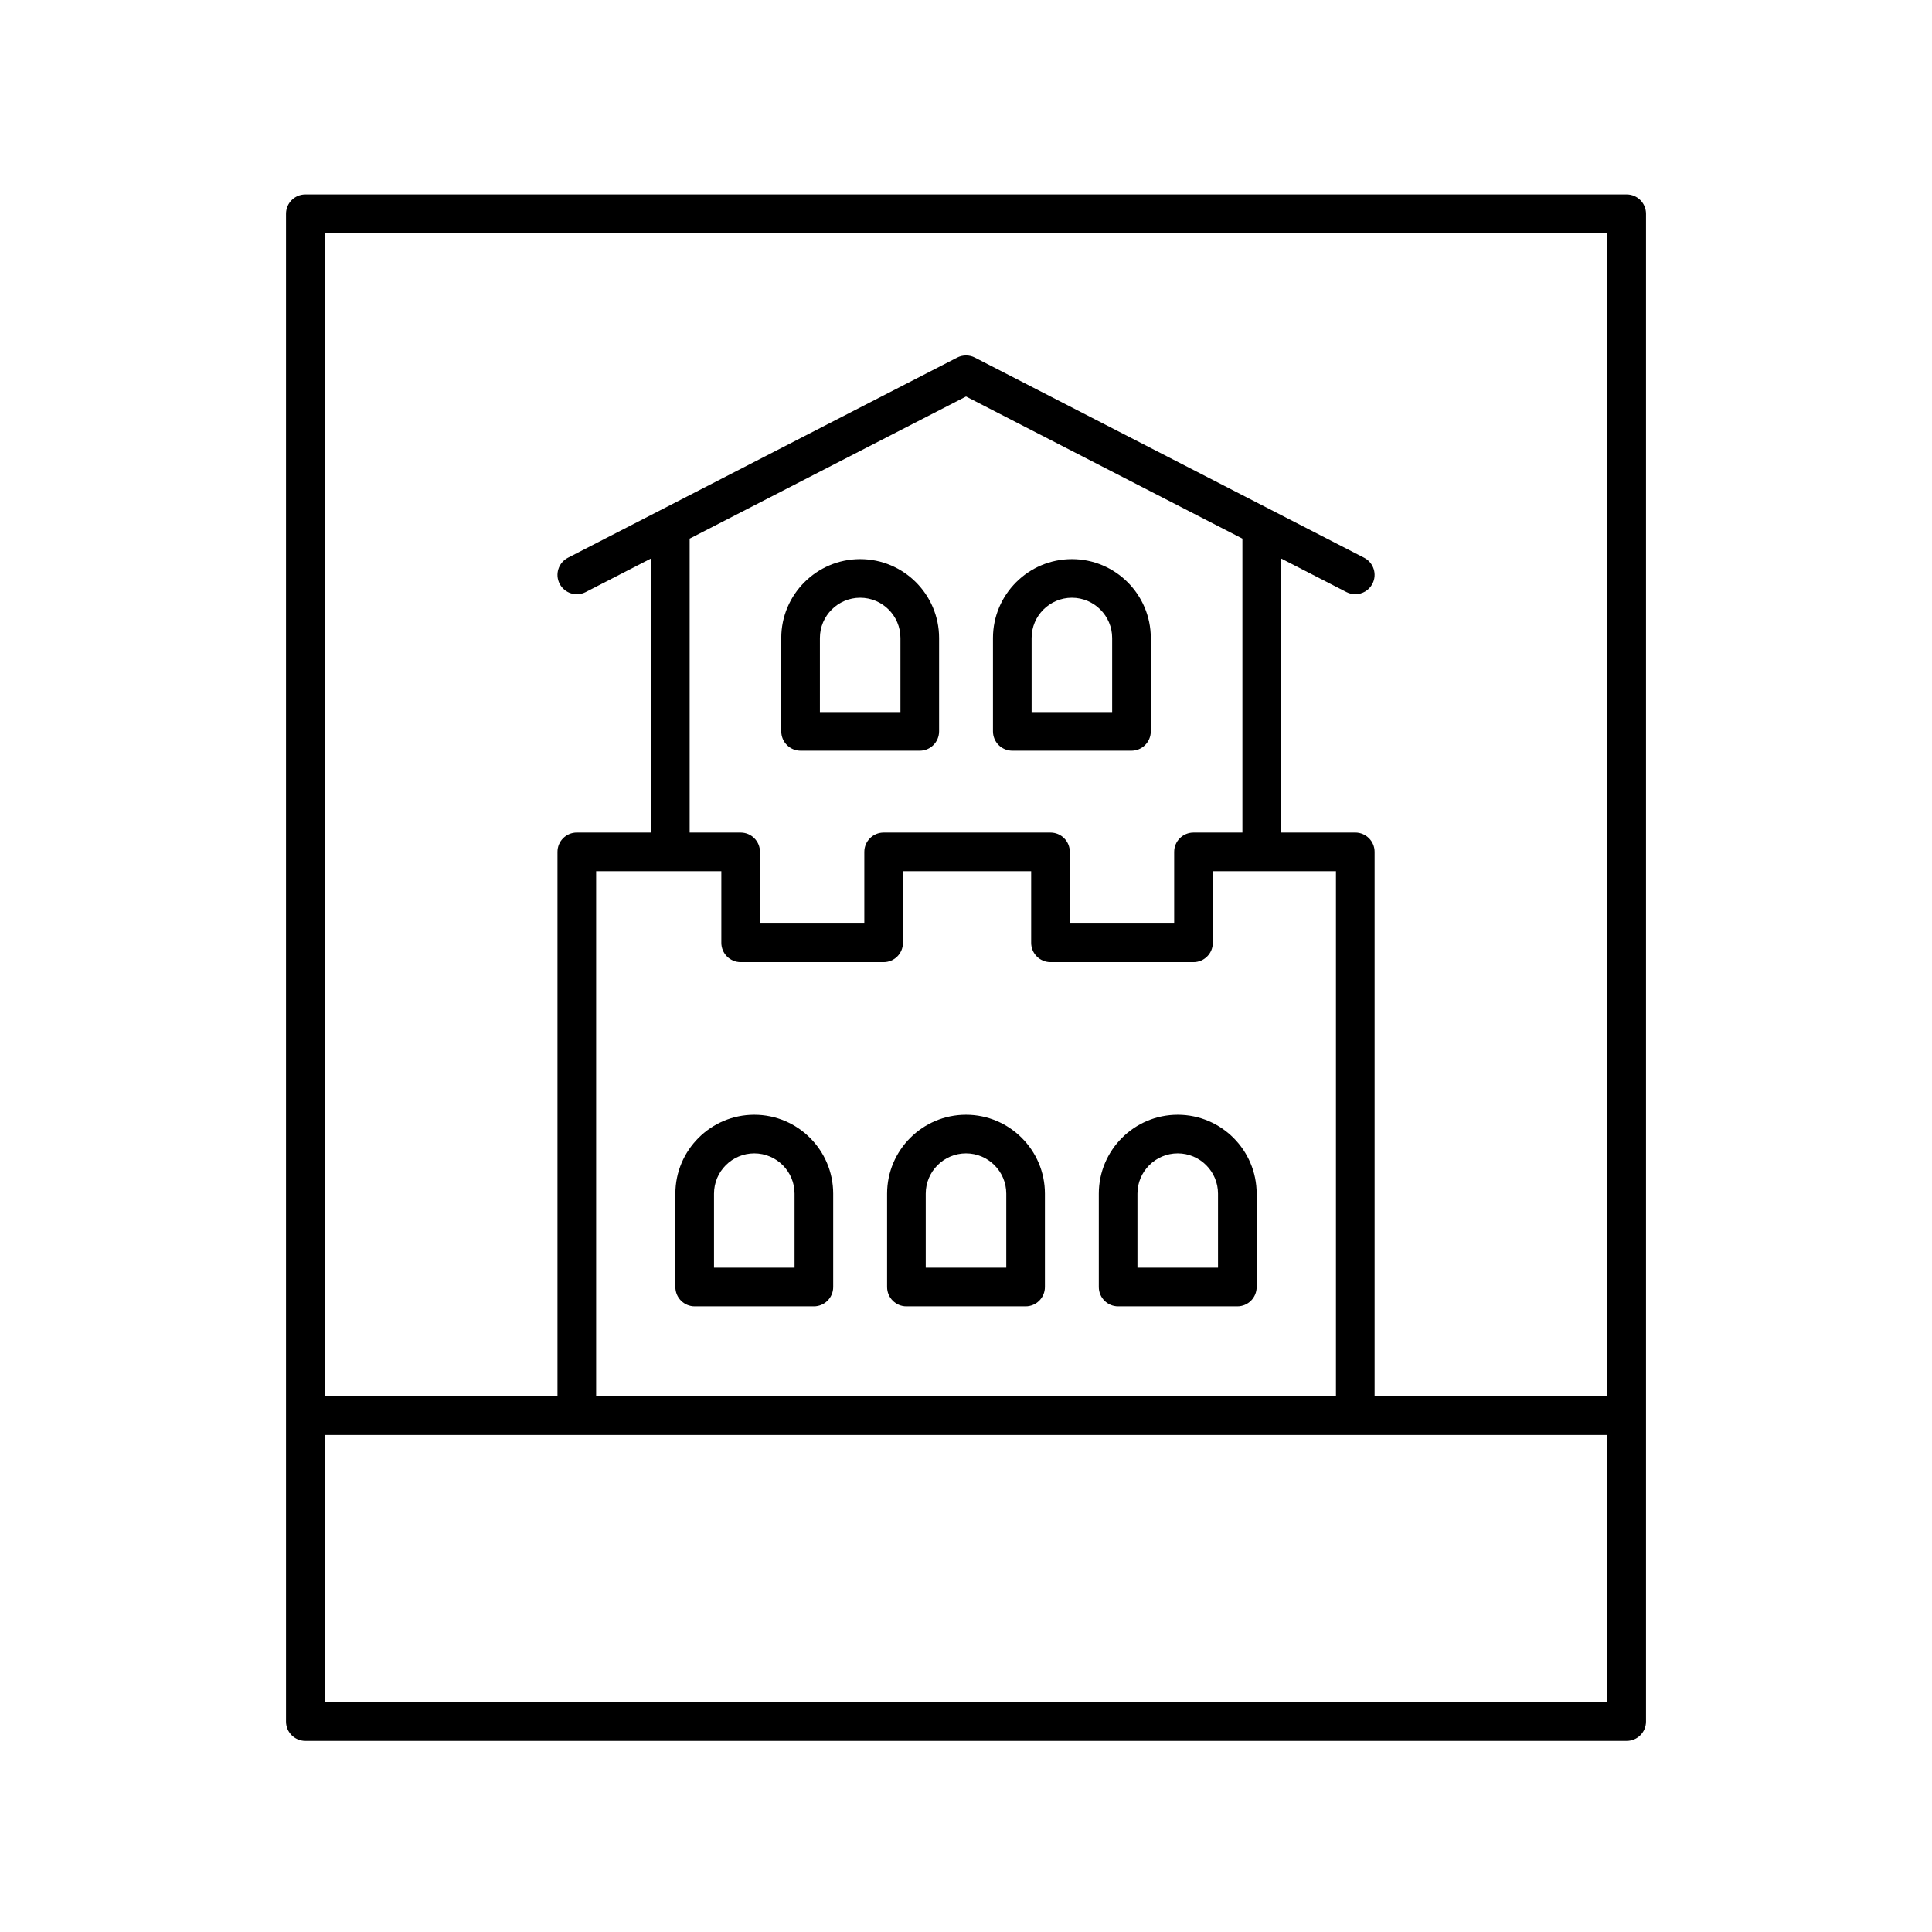
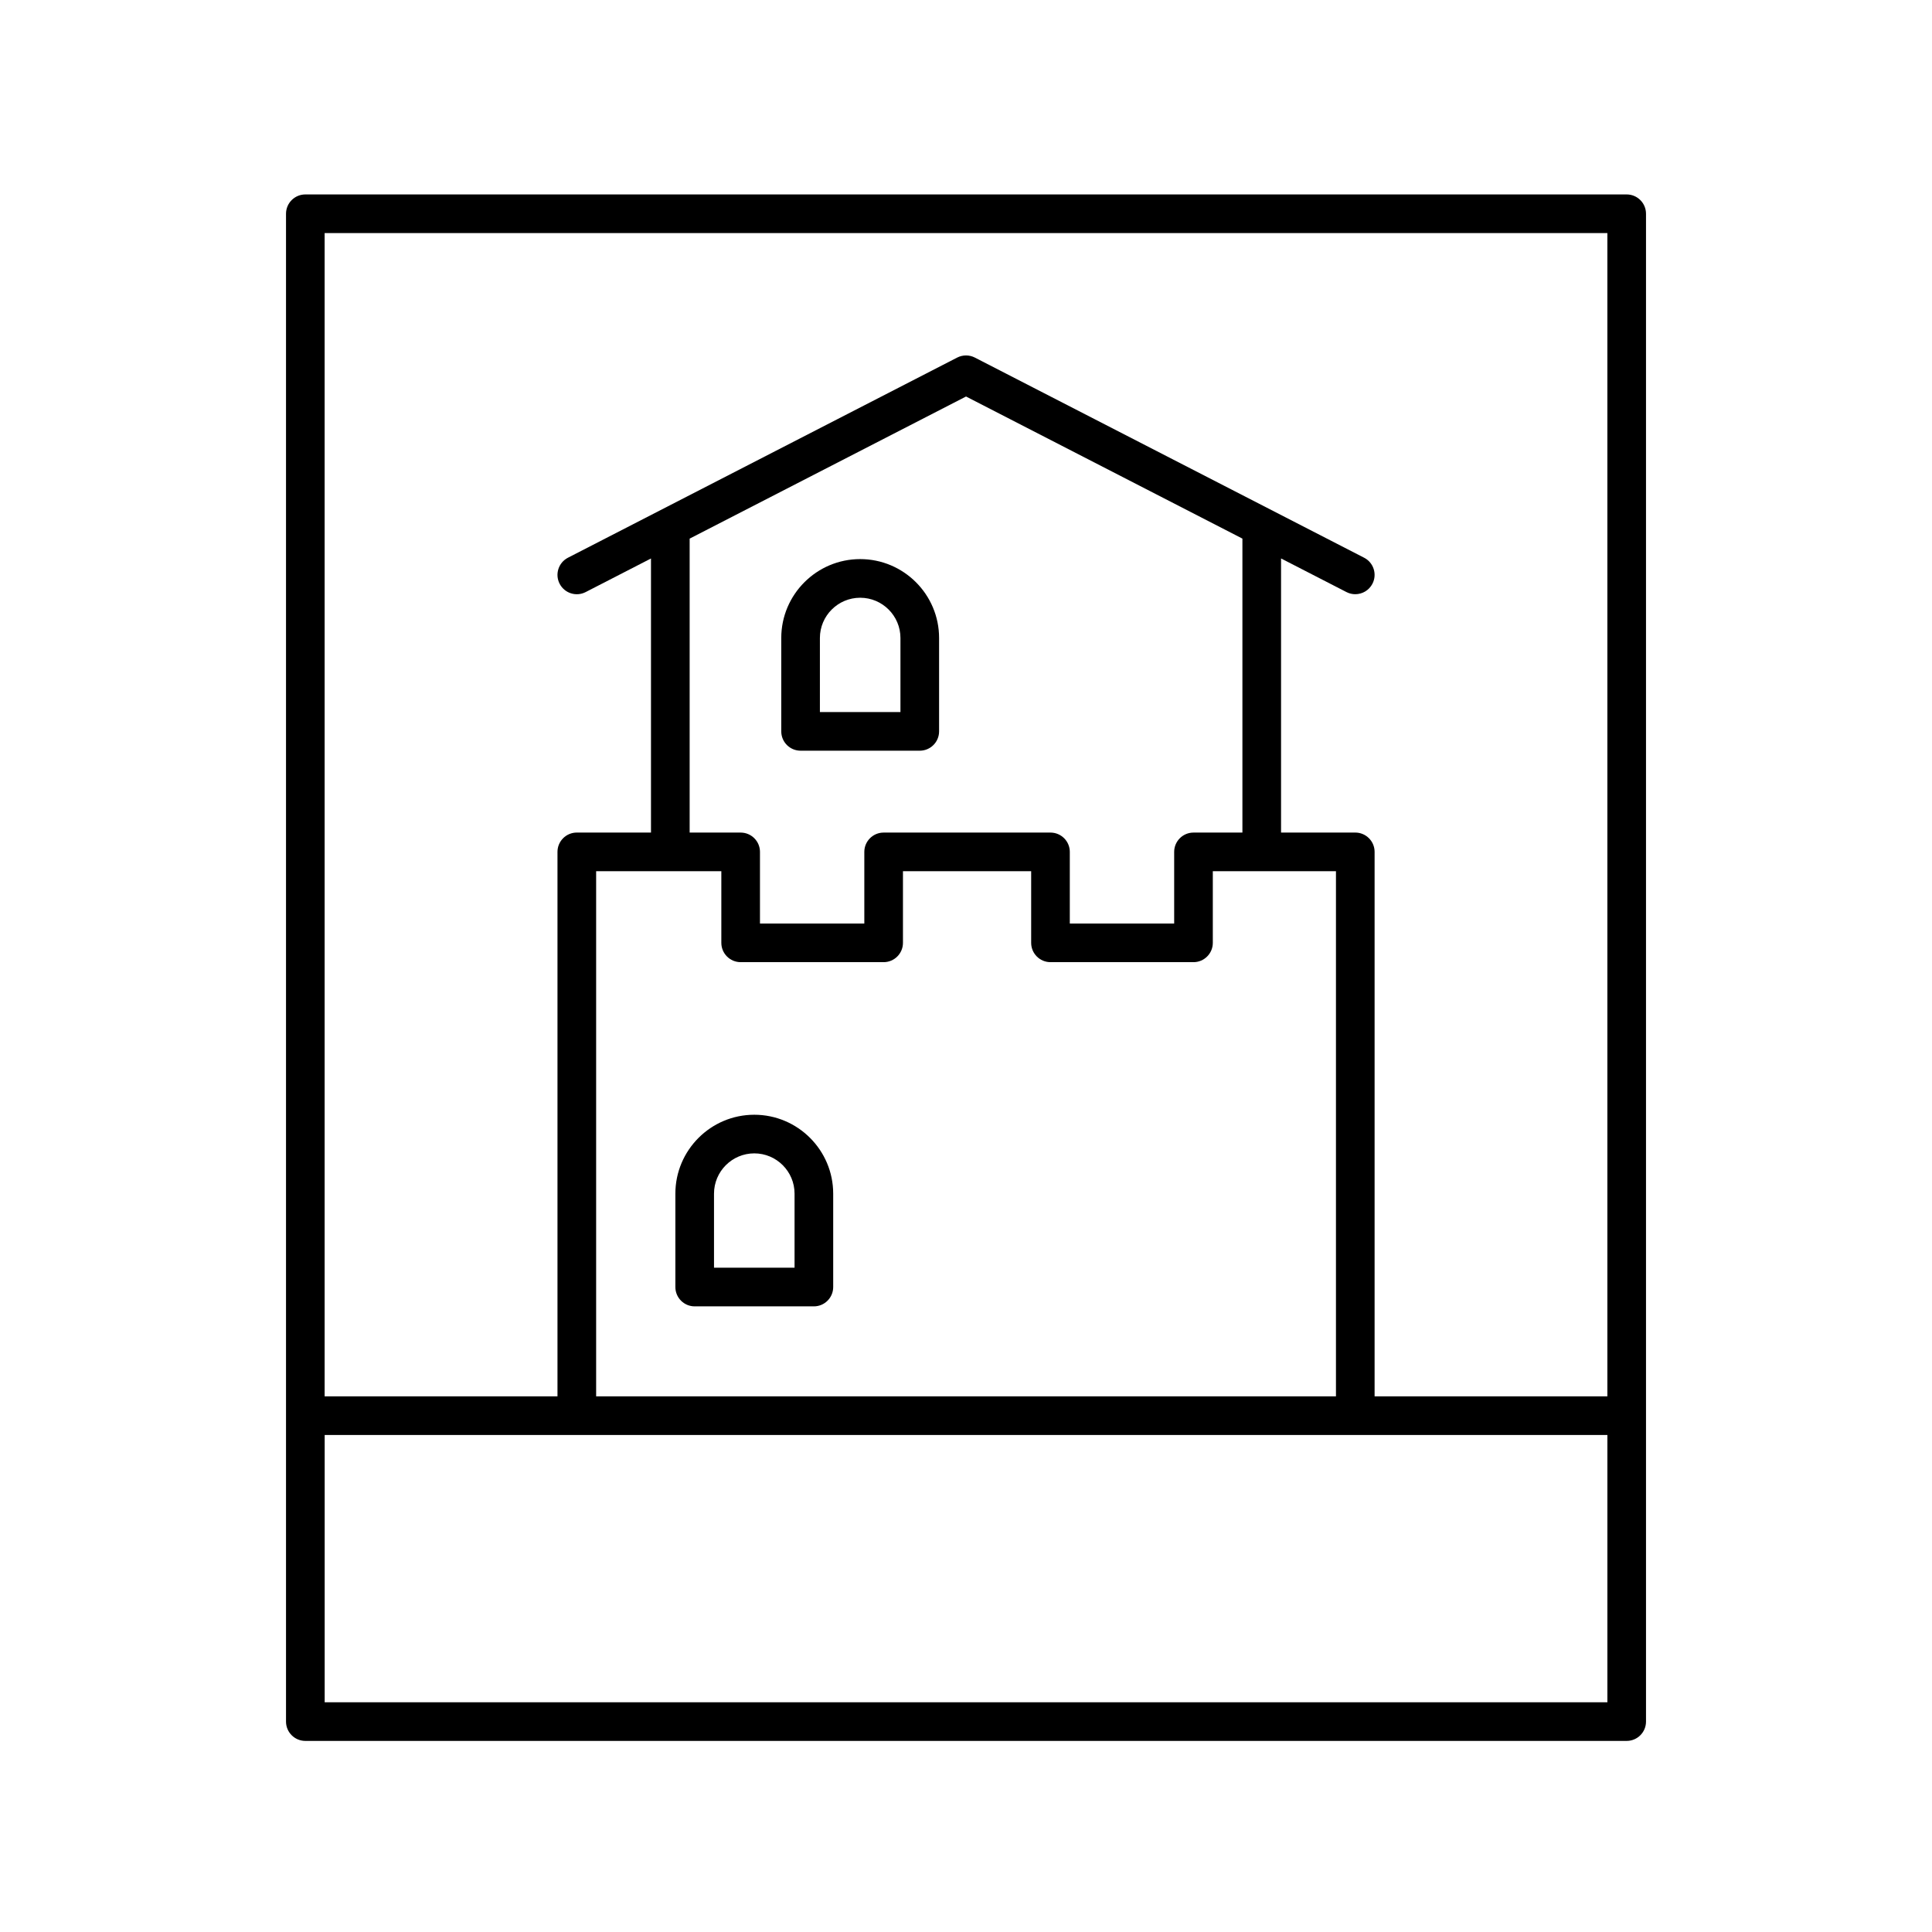
<svg xmlns="http://www.w3.org/2000/svg" width="1024" height="1024" id="Layer_1" enable-background="new 0 0 100 100" viewBox="0 0 100 100">
  <path d="m39.042 57.699c-2.252 0-4.085 1.833-4.085 4.085v4.833c0 .552.448 1 1 1h6.169c.552 0 1-.448 1-1v-4.833c-0-2.252-1.833-4.085-4.084-4.085zm2.084 7.917h-4.169v-3.833c0-1.149.936-2.085 2.085-2.085s2.084.936 2.084 2.085z" />
-   <path d="m50.001 57.699c-2.252 0-4.085 1.833-4.085 4.085v4.833c0 .552.448 1 1 1h6.169c.552 0 1-.448 1-1v-4.833c-0-2.252-1.833-4.085-4.084-4.085zm2.084 7.917h-4.169v-3.833c0-1.149.936-2.085 2.085-2.085s2.084.936 2.084 2.085z" />
-   <path d="m60.959 57.699c-2.252 0-4.085 1.833-4.085 4.085v4.833c0 .552.448 1 1 1h6.17c.552 0 1-.448 1-1v-4.833c-0-2.252-1.833-4.085-4.085-4.085zm2.085 7.917h-4.17v-3.833c0-1.149.936-2.085 2.085-2.085s2.085.936 2.085 2.085v3.833z" />
  <path d="m41.438 38.856h6.169c.552 0 1-.448 1-1v-4.833c0-2.252-1.833-4.084-4.084-4.084-2.252 0-4.085 1.833-4.085 4.084v4.833c0 .552.448 1 1 1zm1-5.833c0-1.149.936-2.084 2.085-2.084s2.084.935 2.084 2.084v3.833h-4.169z" />
-   <path d="m52.396 38.856h6.169c.552 0 1-.448 1-1v-4.833c0-2.252-1.833-4.084-4.084-4.084-2.252 0-4.085 1.833-4.085 4.084v4.833c0 .552.448 1 1 1zm1-5.833c0-1.149.936-2.084 2.085-2.084s2.084.935 2.084 2.084v3.833h-4.169z" />
  <path d="m15.804 10.064c-.552 0-1 .448-1 1v78.045c0 .552.448 1 1 1h68.393c.552 0 1-.448 1-1v-78.045c0-.552-.448-1-1-1zm67.393 2v60.21h-12.048v-28.181c0-.552-.448-1-1-1h-3.842v-14.188l3.385 1.74c.146.075.302.111.456.111.363 0 .713-.198.89-.543.253-.491.059-1.094-.432-1.346l-20.147-10.359c-.286-.147-.627-.147-.915 0l-20.146 10.359c-.491.252-.685.855-.432 1.347.253.491.855.685 1.347.432l3.382-1.739v14.186h-3.84c-.552 0-1 .448-1 1v28.181h-12.052v-60.21zm-52.341 60.21v-27.181h6.48v3.708c0 .552.448 1 1 1h7.401c.552 0 1-.448 1-1v-3.708h6.636v3.708c0 .552.448 1 1 1h7.402c.552 0 1-.448 1-1v-3.708h6.374v27.181zm19.146-51.751 14.305 7.355v15.216h-2.532c-.552 0-1 .448-1 1v3.708h-5.402v-3.708c0-.552-.448-1-1-1h-8.636c-.552 0-1 .448-1 1v3.708h-5.401v-3.708c0-.552-.448-1-1-1h-2.64v-15.215zm-33.197 67.586v-13.835h66.393v13.835z" />
</svg>